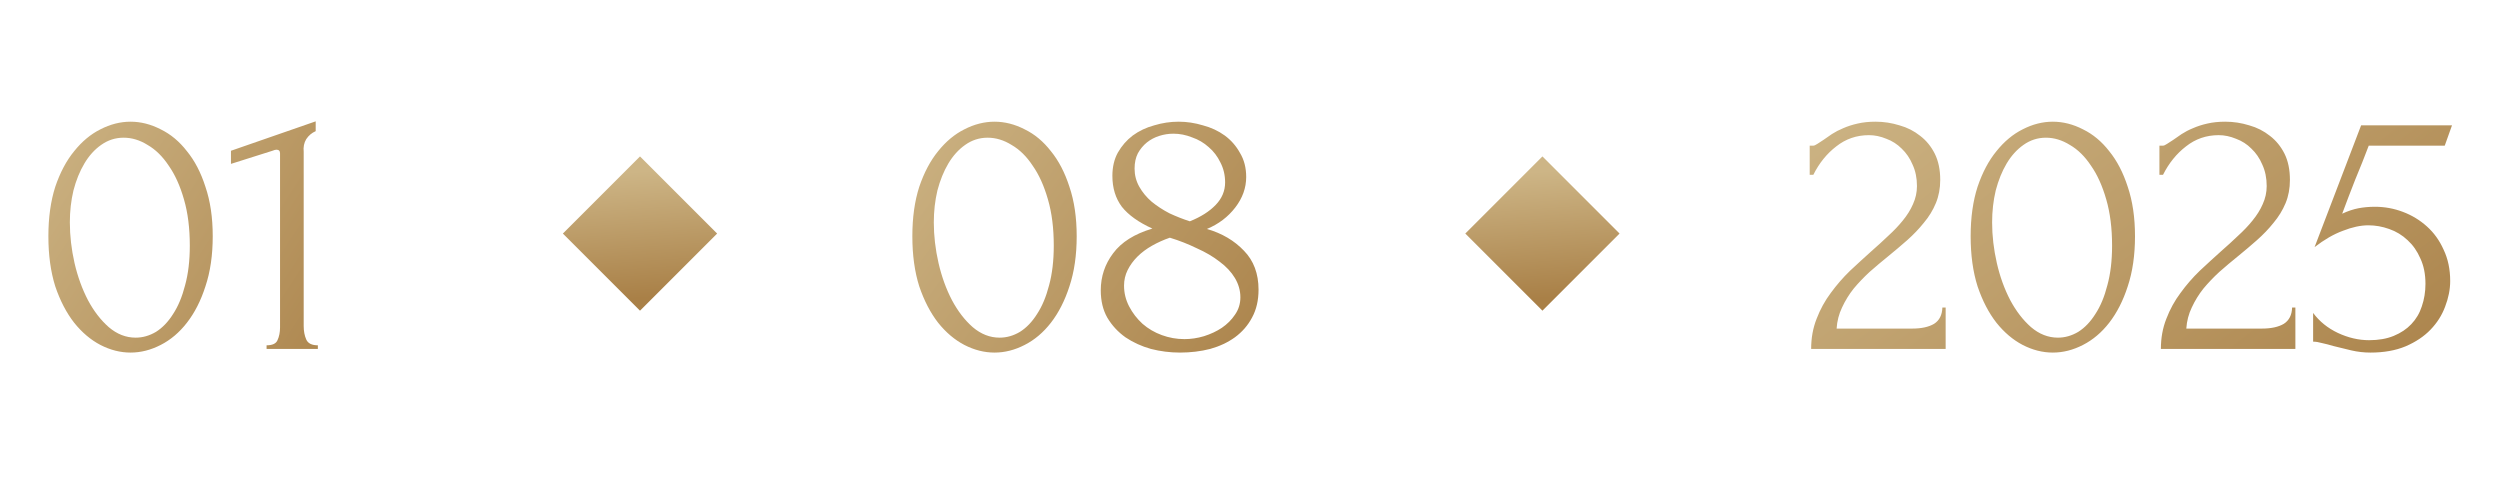
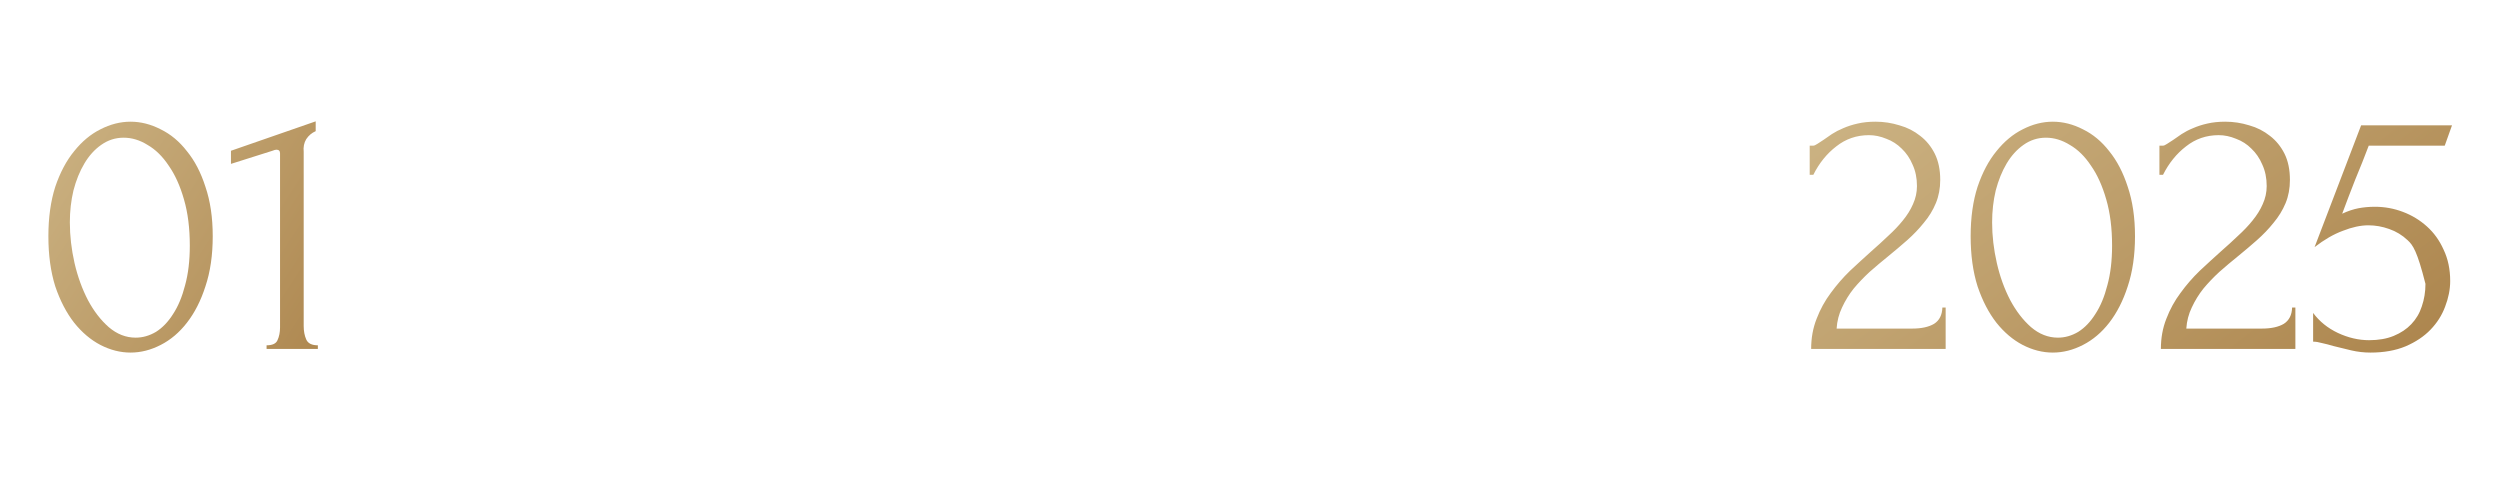
<svg xmlns="http://www.w3.org/2000/svg" width="65" height="13" viewBox="0 0 65 13" fill="none">
  <path d="M1.258 6.142C1.258 5.657 1.318 5.228 1.437 4.856C1.563 4.484 1.727 4.176 1.929 3.93C2.131 3.678 2.358 3.489 2.61 3.363C2.868 3.23 3.13 3.164 3.394 3.164C3.659 3.164 3.92 3.23 4.179 3.363C4.437 3.489 4.664 3.678 4.859 3.93C5.061 4.176 5.222 4.484 5.341 4.856C5.468 5.228 5.531 5.657 5.531 6.142C5.531 6.633 5.468 7.068 5.341 7.446C5.222 7.818 5.061 8.133 4.859 8.392C4.664 8.644 4.437 8.836 4.179 8.968C3.92 9.101 3.659 9.167 3.394 9.167C3.13 9.167 2.868 9.101 2.61 8.968C2.358 8.836 2.131 8.644 1.929 8.392C1.727 8.133 1.563 7.818 1.437 7.446C1.318 7.068 1.258 6.633 1.258 6.142ZM4.935 6.388C4.935 5.934 4.885 5.534 4.784 5.187C4.683 4.834 4.551 4.541 4.387 4.308C4.229 4.069 4.046 3.889 3.838 3.769C3.637 3.643 3.429 3.58 3.215 3.58C3 3.58 2.805 3.643 2.628 3.769C2.458 3.889 2.313 4.05 2.194 4.251C2.074 4.453 1.979 4.686 1.91 4.951C1.847 5.216 1.816 5.493 1.816 5.783C1.816 6.129 1.857 6.482 1.938 6.841C2.02 7.194 2.137 7.516 2.288 7.806C2.439 8.089 2.619 8.322 2.827 8.505C3.041 8.688 3.274 8.779 3.527 8.779C3.709 8.779 3.886 8.729 4.056 8.628C4.226 8.521 4.374 8.366 4.5 8.165C4.633 7.963 4.736 7.714 4.812 7.418C4.894 7.122 4.935 6.778 4.935 6.388ZM6.931 9.072V8.978C7.083 8.978 7.177 8.934 7.215 8.845C7.259 8.751 7.281 8.641 7.281 8.515V3.987C7.281 3.924 7.25 3.892 7.187 3.892C7.161 3.892 7.127 3.902 7.083 3.92L6.005 4.261V3.92L8.208 3.155V3.41C8.107 3.454 8.025 3.523 7.962 3.618C7.905 3.712 7.883 3.823 7.896 3.949V8.477C7.896 8.609 7.918 8.726 7.962 8.826C8.006 8.927 8.107 8.978 8.264 8.978V9.072H6.931Z" fill="url(#paint0_linear_20063_24950)" />
-   <rect x="16.64" y="4.067" width="2.836" height="2.836" transform="rotate(45 16.64 4.067)" fill="url(#paint1_linear_20063_24950)" />
-   <path d="M23.721 6.142C23.721 5.657 23.781 5.228 23.901 4.856C24.027 4.484 24.191 4.176 24.392 3.93C24.594 3.678 24.821 3.489 25.073 3.363C25.331 3.23 25.593 3.164 25.858 3.164C26.122 3.164 26.384 3.23 26.642 3.363C26.901 3.489 27.127 3.678 27.323 3.93C27.524 4.176 27.685 4.484 27.805 4.856C27.931 5.228 27.994 5.657 27.994 6.142C27.994 6.633 27.931 7.068 27.805 7.446C27.685 7.818 27.524 8.133 27.323 8.392C27.127 8.644 26.901 8.836 26.642 8.968C26.384 9.101 26.122 9.167 25.858 9.167C25.593 9.167 25.331 9.101 25.073 8.968C24.821 8.836 24.594 8.644 24.392 8.392C24.191 8.133 24.027 7.818 23.901 7.446C23.781 7.068 23.721 6.633 23.721 6.142ZM27.398 6.388C27.398 5.934 27.348 5.534 27.247 5.187C27.146 4.834 27.014 4.541 26.85 4.308C26.693 4.069 26.51 3.889 26.302 3.769C26.1 3.643 25.892 3.58 25.678 3.58C25.464 3.58 25.268 3.643 25.092 3.769C24.922 3.889 24.777 4.05 24.657 4.251C24.537 4.453 24.443 4.686 24.373 4.951C24.31 5.216 24.279 5.493 24.279 5.783C24.279 6.129 24.32 6.482 24.402 6.841C24.484 7.194 24.6 7.516 24.752 7.806C24.903 8.089 25.082 8.322 25.29 8.505C25.505 8.688 25.738 8.779 25.99 8.779C26.173 8.779 26.349 8.729 26.519 8.628C26.689 8.521 26.837 8.366 26.963 8.165C27.096 7.963 27.2 7.714 27.276 7.418C27.357 7.122 27.398 6.778 27.398 6.388ZM32.722 7.531C32.722 7.809 32.666 8.051 32.552 8.259C32.445 8.461 32.297 8.631 32.108 8.77C31.925 8.902 31.711 9.003 31.465 9.072C31.219 9.135 30.958 9.167 30.68 9.167C30.422 9.167 30.17 9.135 29.924 9.072C29.678 9.003 29.458 8.902 29.262 8.77C29.067 8.631 28.91 8.461 28.79 8.259C28.676 8.058 28.62 7.821 28.62 7.55C28.62 7.191 28.727 6.87 28.941 6.586C29.155 6.296 29.496 6.082 29.962 5.943C29.603 5.78 29.338 5.59 29.168 5.376C29.004 5.156 28.922 4.888 28.922 4.573C28.922 4.34 28.97 4.138 29.064 3.968C29.165 3.791 29.294 3.643 29.452 3.523C29.615 3.404 29.801 3.315 30.009 3.259C30.217 3.196 30.428 3.164 30.643 3.164C30.857 3.164 31.068 3.196 31.276 3.259C31.49 3.315 31.679 3.404 31.843 3.523C32.007 3.643 32.139 3.794 32.24 3.977C32.347 4.154 32.401 4.362 32.401 4.601C32.401 4.885 32.306 5.149 32.117 5.395C31.928 5.641 31.682 5.827 31.38 5.953C31.771 6.066 32.092 6.255 32.344 6.52C32.596 6.778 32.722 7.116 32.722 7.531ZM31.853 4.743C31.853 4.554 31.812 4.38 31.73 4.223C31.654 4.065 31.553 3.933 31.427 3.826C31.301 3.712 31.156 3.627 30.992 3.571C30.835 3.508 30.674 3.476 30.51 3.476C30.384 3.476 30.261 3.495 30.142 3.533C30.022 3.571 29.915 3.627 29.82 3.703C29.726 3.779 29.647 3.873 29.584 3.987C29.527 4.1 29.499 4.232 29.499 4.384C29.499 4.554 29.54 4.711 29.622 4.856C29.704 5.001 29.811 5.13 29.943 5.244C30.082 5.357 30.236 5.458 30.406 5.546C30.583 5.628 30.759 5.698 30.936 5.754C31.219 5.641 31.443 5.499 31.607 5.329C31.771 5.159 31.853 4.963 31.853 4.743ZM32.25 7.73C32.25 7.554 32.202 7.387 32.108 7.229C32.013 7.071 31.881 6.93 31.711 6.804C31.541 6.671 31.342 6.555 31.115 6.454C30.895 6.347 30.662 6.255 30.416 6.18C30.252 6.236 30.098 6.306 29.953 6.388C29.808 6.47 29.682 6.564 29.574 6.671C29.467 6.778 29.382 6.895 29.319 7.021C29.256 7.147 29.225 7.283 29.225 7.427C29.225 7.617 29.269 7.796 29.357 7.966C29.445 8.136 29.562 8.288 29.707 8.42C29.852 8.546 30.019 8.644 30.208 8.713C30.397 8.782 30.592 8.817 30.794 8.817C30.964 8.817 31.134 8.792 31.304 8.741C31.481 8.685 31.635 8.612 31.767 8.524C31.906 8.429 32.02 8.316 32.108 8.184C32.202 8.051 32.25 7.9 32.25 7.73Z" fill="url(#paint2_linear_20063_24950)" />
-   <rect x="40.103" y="4.067" width="2.836" height="2.836" transform="rotate(45 40.103 4.067)" fill="url(#paint3_linear_20063_24950)" />
-   <path d="M47.052 3.788H47.137C47.169 3.788 47.206 3.772 47.251 3.741C47.301 3.709 47.355 3.675 47.411 3.637C47.474 3.593 47.547 3.542 47.629 3.486C47.717 3.429 47.815 3.378 47.922 3.334C48.035 3.284 48.161 3.243 48.3 3.212C48.438 3.18 48.593 3.164 48.763 3.164C48.977 3.164 49.185 3.196 49.387 3.259C49.589 3.315 49.768 3.407 49.926 3.533C50.083 3.653 50.209 3.807 50.304 3.996C50.398 4.185 50.446 4.412 50.446 4.677C50.446 4.897 50.408 5.099 50.332 5.282C50.257 5.464 50.153 5.635 50.02 5.792C49.894 5.95 49.749 6.101 49.586 6.246C49.428 6.385 49.264 6.523 49.094 6.662C48.93 6.794 48.769 6.93 48.612 7.068C48.461 7.207 48.322 7.352 48.196 7.503C48.076 7.654 47.975 7.818 47.893 7.995C47.812 8.165 47.764 8.348 47.752 8.543H49.718C49.957 8.543 50.146 8.502 50.285 8.42C50.424 8.332 50.496 8.19 50.502 7.995H50.587V9.072H47.09C47.09 8.789 47.137 8.527 47.232 8.288C47.326 8.042 47.449 7.818 47.6 7.617C47.752 7.409 47.919 7.216 48.101 7.04C48.291 6.863 48.476 6.693 48.659 6.529C48.81 6.397 48.955 6.265 49.094 6.132C49.239 6 49.365 5.868 49.472 5.735C49.586 5.597 49.674 5.455 49.737 5.31C49.806 5.159 49.841 5.001 49.841 4.837C49.841 4.629 49.803 4.444 49.727 4.28C49.658 4.116 49.563 3.977 49.444 3.864C49.33 3.75 49.198 3.665 49.047 3.609C48.895 3.546 48.744 3.514 48.593 3.514C48.272 3.514 47.988 3.612 47.742 3.807C47.496 3.996 47.298 4.242 47.147 4.544H47.052V3.788ZM51.237 6.142C51.237 5.657 51.297 5.228 51.417 4.856C51.543 4.484 51.706 4.176 51.908 3.93C52.11 3.678 52.337 3.489 52.589 3.363C52.847 3.23 53.109 3.164 53.373 3.164C53.638 3.164 53.9 3.23 54.158 3.363C54.416 3.489 54.643 3.678 54.839 3.93C55.04 4.176 55.201 4.484 55.321 4.856C55.447 5.228 55.51 5.657 55.51 6.142C55.51 6.633 55.447 7.068 55.321 7.446C55.201 7.818 55.04 8.133 54.839 8.392C54.643 8.644 54.416 8.836 54.158 8.968C53.9 9.101 53.638 9.167 53.373 9.167C53.109 9.167 52.847 9.101 52.589 8.968C52.337 8.836 52.11 8.644 51.908 8.392C51.706 8.133 51.543 7.818 51.417 7.446C51.297 7.068 51.237 6.633 51.237 6.142ZM54.914 6.388C54.914 5.934 54.864 5.534 54.763 5.187C54.662 4.834 54.53 4.541 54.366 4.308C54.208 4.069 54.026 3.889 53.818 3.769C53.616 3.643 53.408 3.58 53.194 3.58C52.98 3.58 52.784 3.643 52.608 3.769C52.438 3.889 52.293 4.05 52.173 4.251C52.053 4.453 51.959 4.686 51.889 4.951C51.826 5.216 51.795 5.493 51.795 5.783C51.795 6.129 51.836 6.482 51.918 6.841C51.999 7.194 52.116 7.516 52.267 7.806C52.419 8.089 52.598 8.322 52.806 8.505C53.02 8.688 53.254 8.779 53.506 8.779C53.688 8.779 53.865 8.729 54.035 8.628C54.205 8.521 54.353 8.366 54.479 8.165C54.612 7.963 54.716 7.714 54.791 7.418C54.873 7.122 54.914 6.778 54.914 6.388ZM56.145 3.788H56.23C56.261 3.788 56.299 3.772 56.343 3.741C56.394 3.709 56.447 3.675 56.504 3.637C56.567 3.593 56.64 3.542 56.722 3.486C56.81 3.429 56.907 3.378 57.015 3.334C57.128 3.284 57.254 3.243 57.393 3.212C57.531 3.18 57.686 3.164 57.856 3.164C58.07 3.164 58.278 3.196 58.48 3.259C58.681 3.315 58.861 3.407 59.019 3.533C59.176 3.653 59.302 3.807 59.397 3.996C59.491 4.185 59.538 4.412 59.538 4.677C59.538 4.897 59.501 5.099 59.425 5.282C59.349 5.464 59.245 5.635 59.113 5.792C58.987 5.95 58.842 6.101 58.678 6.246C58.521 6.385 58.357 6.523 58.187 6.662C58.023 6.794 57.862 6.93 57.705 7.068C57.553 7.207 57.415 7.352 57.289 7.503C57.169 7.654 57.068 7.818 56.986 7.995C56.904 8.165 56.857 8.348 56.844 8.543H58.811C59.05 8.543 59.239 8.502 59.378 8.42C59.517 8.332 59.589 8.19 59.595 7.995H59.68V9.072H56.183C56.183 8.789 56.23 8.527 56.325 8.288C56.419 8.042 56.542 7.818 56.693 7.617C56.844 7.409 57.011 7.216 57.194 7.04C57.383 6.863 57.569 6.693 57.752 6.529C57.903 6.397 58.048 6.265 58.187 6.132C58.332 6 58.458 5.868 58.565 5.735C58.678 5.597 58.767 5.455 58.83 5.31C58.899 5.159 58.934 5.001 58.934 4.837C58.934 4.629 58.896 4.444 58.82 4.28C58.751 4.116 58.656 3.977 58.536 3.864C58.423 3.75 58.291 3.665 58.139 3.609C57.988 3.546 57.837 3.514 57.686 3.514C57.364 3.514 57.081 3.612 56.835 3.807C56.589 3.996 56.391 4.242 56.239 4.544H56.145V3.788ZM63.705 7.305C63.705 7.525 63.66 7.749 63.572 7.976C63.49 8.196 63.364 8.395 63.194 8.571C63.024 8.748 62.806 8.893 62.542 9.006C62.283 9.113 61.981 9.167 61.634 9.167C61.464 9.167 61.297 9.148 61.133 9.11C60.969 9.072 60.815 9.034 60.67 8.997C60.563 8.965 60.465 8.94 60.377 8.921C60.289 8.896 60.21 8.883 60.141 8.883V8.136C60.305 8.357 60.519 8.53 60.784 8.656C61.054 8.782 61.325 8.845 61.596 8.845C61.842 8.845 62.056 8.808 62.239 8.732C62.422 8.656 62.573 8.556 62.693 8.429C62.819 8.297 62.91 8.143 62.967 7.966C63.03 7.784 63.062 7.588 63.062 7.38C63.062 7.128 63.018 6.908 62.929 6.719C62.847 6.529 62.737 6.372 62.599 6.246C62.46 6.114 62.299 6.016 62.116 5.953C61.94 5.89 61.76 5.858 61.578 5.858C61.376 5.858 61.155 5.906 60.916 6C60.676 6.088 60.431 6.23 60.179 6.425L61.389 3.259H63.752L63.563 3.788H61.587C61.48 4.072 61.363 4.365 61.237 4.667C61.118 4.97 61.004 5.266 60.897 5.556C61.048 5.486 61.19 5.439 61.322 5.414C61.455 5.389 61.596 5.376 61.748 5.376C62 5.376 62.242 5.42 62.476 5.509C62.709 5.597 62.917 5.723 63.099 5.887C63.282 6.051 63.427 6.252 63.534 6.492C63.648 6.731 63.705 7.002 63.705 7.305Z" fill="url(#paint4_linear_20063_24950)" />
+   <path d="M47.052 3.788H47.137C47.169 3.788 47.206 3.772 47.251 3.741C47.301 3.709 47.355 3.675 47.411 3.637C47.474 3.593 47.547 3.542 47.629 3.486C47.717 3.429 47.815 3.378 47.922 3.334C48.035 3.284 48.161 3.243 48.3 3.212C48.438 3.18 48.593 3.164 48.763 3.164C48.977 3.164 49.185 3.196 49.387 3.259C49.589 3.315 49.768 3.407 49.926 3.533C50.083 3.653 50.209 3.807 50.304 3.996C50.398 4.185 50.446 4.412 50.446 4.677C50.446 4.897 50.408 5.099 50.332 5.282C50.257 5.464 50.153 5.635 50.02 5.792C49.894 5.95 49.749 6.101 49.586 6.246C49.428 6.385 49.264 6.523 49.094 6.662C48.93 6.794 48.769 6.93 48.612 7.068C48.461 7.207 48.322 7.352 48.196 7.503C48.076 7.654 47.975 7.818 47.893 7.995C47.812 8.165 47.764 8.348 47.752 8.543H49.718C49.957 8.543 50.146 8.502 50.285 8.42C50.424 8.332 50.496 8.19 50.502 7.995H50.587V9.072H47.09C47.09 8.789 47.137 8.527 47.232 8.288C47.326 8.042 47.449 7.818 47.6 7.617C47.752 7.409 47.919 7.216 48.101 7.04C48.291 6.863 48.476 6.693 48.659 6.529C48.81 6.397 48.955 6.265 49.094 6.132C49.239 6 49.365 5.868 49.472 5.735C49.586 5.597 49.674 5.455 49.737 5.31C49.806 5.159 49.841 5.001 49.841 4.837C49.841 4.629 49.803 4.444 49.727 4.28C49.658 4.116 49.563 3.977 49.444 3.864C49.33 3.75 49.198 3.665 49.047 3.609C48.895 3.546 48.744 3.514 48.593 3.514C48.272 3.514 47.988 3.612 47.742 3.807C47.496 3.996 47.298 4.242 47.147 4.544H47.052V3.788ZM51.237 6.142C51.237 5.657 51.297 5.228 51.417 4.856C51.543 4.484 51.706 4.176 51.908 3.93C52.11 3.678 52.337 3.489 52.589 3.363C52.847 3.23 53.109 3.164 53.373 3.164C53.638 3.164 53.9 3.23 54.158 3.363C54.416 3.489 54.643 3.678 54.839 3.93C55.04 4.176 55.201 4.484 55.321 4.856C55.447 5.228 55.51 5.657 55.51 6.142C55.51 6.633 55.447 7.068 55.321 7.446C55.201 7.818 55.04 8.133 54.839 8.392C54.643 8.644 54.416 8.836 54.158 8.968C53.9 9.101 53.638 9.167 53.373 9.167C53.109 9.167 52.847 9.101 52.589 8.968C52.337 8.836 52.11 8.644 51.908 8.392C51.706 8.133 51.543 7.818 51.417 7.446C51.297 7.068 51.237 6.633 51.237 6.142ZM54.914 6.388C54.914 5.934 54.864 5.534 54.763 5.187C54.662 4.834 54.53 4.541 54.366 4.308C54.208 4.069 54.026 3.889 53.818 3.769C53.616 3.643 53.408 3.58 53.194 3.58C52.98 3.58 52.784 3.643 52.608 3.769C52.438 3.889 52.293 4.05 52.173 4.251C52.053 4.453 51.959 4.686 51.889 4.951C51.826 5.216 51.795 5.493 51.795 5.783C51.795 6.129 51.836 6.482 51.918 6.841C51.999 7.194 52.116 7.516 52.267 7.806C52.419 8.089 52.598 8.322 52.806 8.505C53.02 8.688 53.254 8.779 53.506 8.779C53.688 8.779 53.865 8.729 54.035 8.628C54.205 8.521 54.353 8.366 54.479 8.165C54.612 7.963 54.716 7.714 54.791 7.418C54.873 7.122 54.914 6.778 54.914 6.388ZM56.145 3.788H56.23C56.261 3.788 56.299 3.772 56.343 3.741C56.394 3.709 56.447 3.675 56.504 3.637C56.567 3.593 56.64 3.542 56.722 3.486C56.81 3.429 56.907 3.378 57.015 3.334C57.128 3.284 57.254 3.243 57.393 3.212C57.531 3.18 57.686 3.164 57.856 3.164C58.07 3.164 58.278 3.196 58.48 3.259C58.681 3.315 58.861 3.407 59.019 3.533C59.176 3.653 59.302 3.807 59.397 3.996C59.491 4.185 59.538 4.412 59.538 4.677C59.538 4.897 59.501 5.099 59.425 5.282C59.349 5.464 59.245 5.635 59.113 5.792C58.987 5.95 58.842 6.101 58.678 6.246C58.521 6.385 58.357 6.523 58.187 6.662C58.023 6.794 57.862 6.93 57.705 7.068C57.553 7.207 57.415 7.352 57.289 7.503C57.169 7.654 57.068 7.818 56.986 7.995C56.904 8.165 56.857 8.348 56.844 8.543H58.811C59.05 8.543 59.239 8.502 59.378 8.42C59.517 8.332 59.589 8.19 59.595 7.995H59.68V9.072H56.183C56.183 8.789 56.23 8.527 56.325 8.288C56.419 8.042 56.542 7.818 56.693 7.617C56.844 7.409 57.011 7.216 57.194 7.04C57.383 6.863 57.569 6.693 57.752 6.529C57.903 6.397 58.048 6.265 58.187 6.132C58.332 6 58.458 5.868 58.565 5.735C58.678 5.597 58.767 5.455 58.83 5.31C58.899 5.159 58.934 5.001 58.934 4.837C58.934 4.629 58.896 4.444 58.82 4.28C58.751 4.116 58.656 3.977 58.536 3.864C58.423 3.75 58.291 3.665 58.139 3.609C57.988 3.546 57.837 3.514 57.686 3.514C57.364 3.514 57.081 3.612 56.835 3.807C56.589 3.996 56.391 4.242 56.239 4.544H56.145V3.788ZM63.705 7.305C63.705 7.525 63.66 7.749 63.572 7.976C63.49 8.196 63.364 8.395 63.194 8.571C63.024 8.748 62.806 8.893 62.542 9.006C62.283 9.113 61.981 9.167 61.634 9.167C61.464 9.167 61.297 9.148 61.133 9.11C60.969 9.072 60.815 9.034 60.67 8.997C60.563 8.965 60.465 8.94 60.377 8.921C60.289 8.896 60.21 8.883 60.141 8.883V8.136C60.305 8.357 60.519 8.53 60.784 8.656C61.054 8.782 61.325 8.845 61.596 8.845C61.842 8.845 62.056 8.808 62.239 8.732C62.422 8.656 62.573 8.556 62.693 8.429C62.819 8.297 62.91 8.143 62.967 7.966C63.03 7.784 63.062 7.588 63.062 7.38C62.847 6.529 62.737 6.372 62.599 6.246C62.46 6.114 62.299 6.016 62.116 5.953C61.94 5.89 61.76 5.858 61.578 5.858C61.376 5.858 61.155 5.906 60.916 6C60.676 6.088 60.431 6.23 60.179 6.425L61.389 3.259H63.752L63.563 3.788H61.587C61.48 4.072 61.363 4.365 61.237 4.667C61.118 4.97 61.004 5.266 60.897 5.556C61.048 5.486 61.19 5.439 61.322 5.414C61.455 5.389 61.596 5.376 61.748 5.376C62 5.376 62.242 5.42 62.476 5.509C62.709 5.597 62.917 5.723 63.099 5.887C63.282 6.051 63.427 6.252 63.534 6.492C63.648 6.731 63.705 7.002 63.705 7.305Z" fill="url(#paint4_linear_20063_24950)" />
  <defs>
    <linearGradient id="paint0_linear_20063_24950" x1="0.908" y1="2.565" x2="10.626" y2="8.898" gradientUnits="userSpaceOnUse">
      <stop stop-color="#CDB586" />
      <stop offset="1" stop-color="#A98047" />
    </linearGradient>
    <linearGradient id="paint1_linear_20063_24950" x1="16.64" y1="4.656" x2="19.125" y2="6.816" gradientUnits="userSpaceOnUse">
      <stop stop-color="#CDB586" />
      <stop offset="1" stop-color="#A98047" />
    </linearGradient>
    <linearGradient id="paint2_linear_20063_24950" x1="23.372" y1="2.565" x2="33.463" y2="9.872" gradientUnits="userSpaceOnUse">
      <stop stop-color="#CDB586" />
      <stop offset="1" stop-color="#A98047" />
    </linearGradient>
    <linearGradient id="paint3_linear_20063_24950" x1="40.103" y1="4.656" x2="42.589" y2="6.816" gradientUnits="userSpaceOnUse">
      <stop stop-color="#CDB586" />
      <stop offset="1" stop-color="#A98047" />
    </linearGradient>
    <linearGradient id="paint4_linear_20063_24950" x1="46.835" y1="2.565" x2="57.094" y2="15.937" gradientUnits="userSpaceOnUse">
      <stop stop-color="#CDB586" />
      <stop offset="1" stop-color="#A98047" />
    </linearGradient>
  </defs>
</svg>